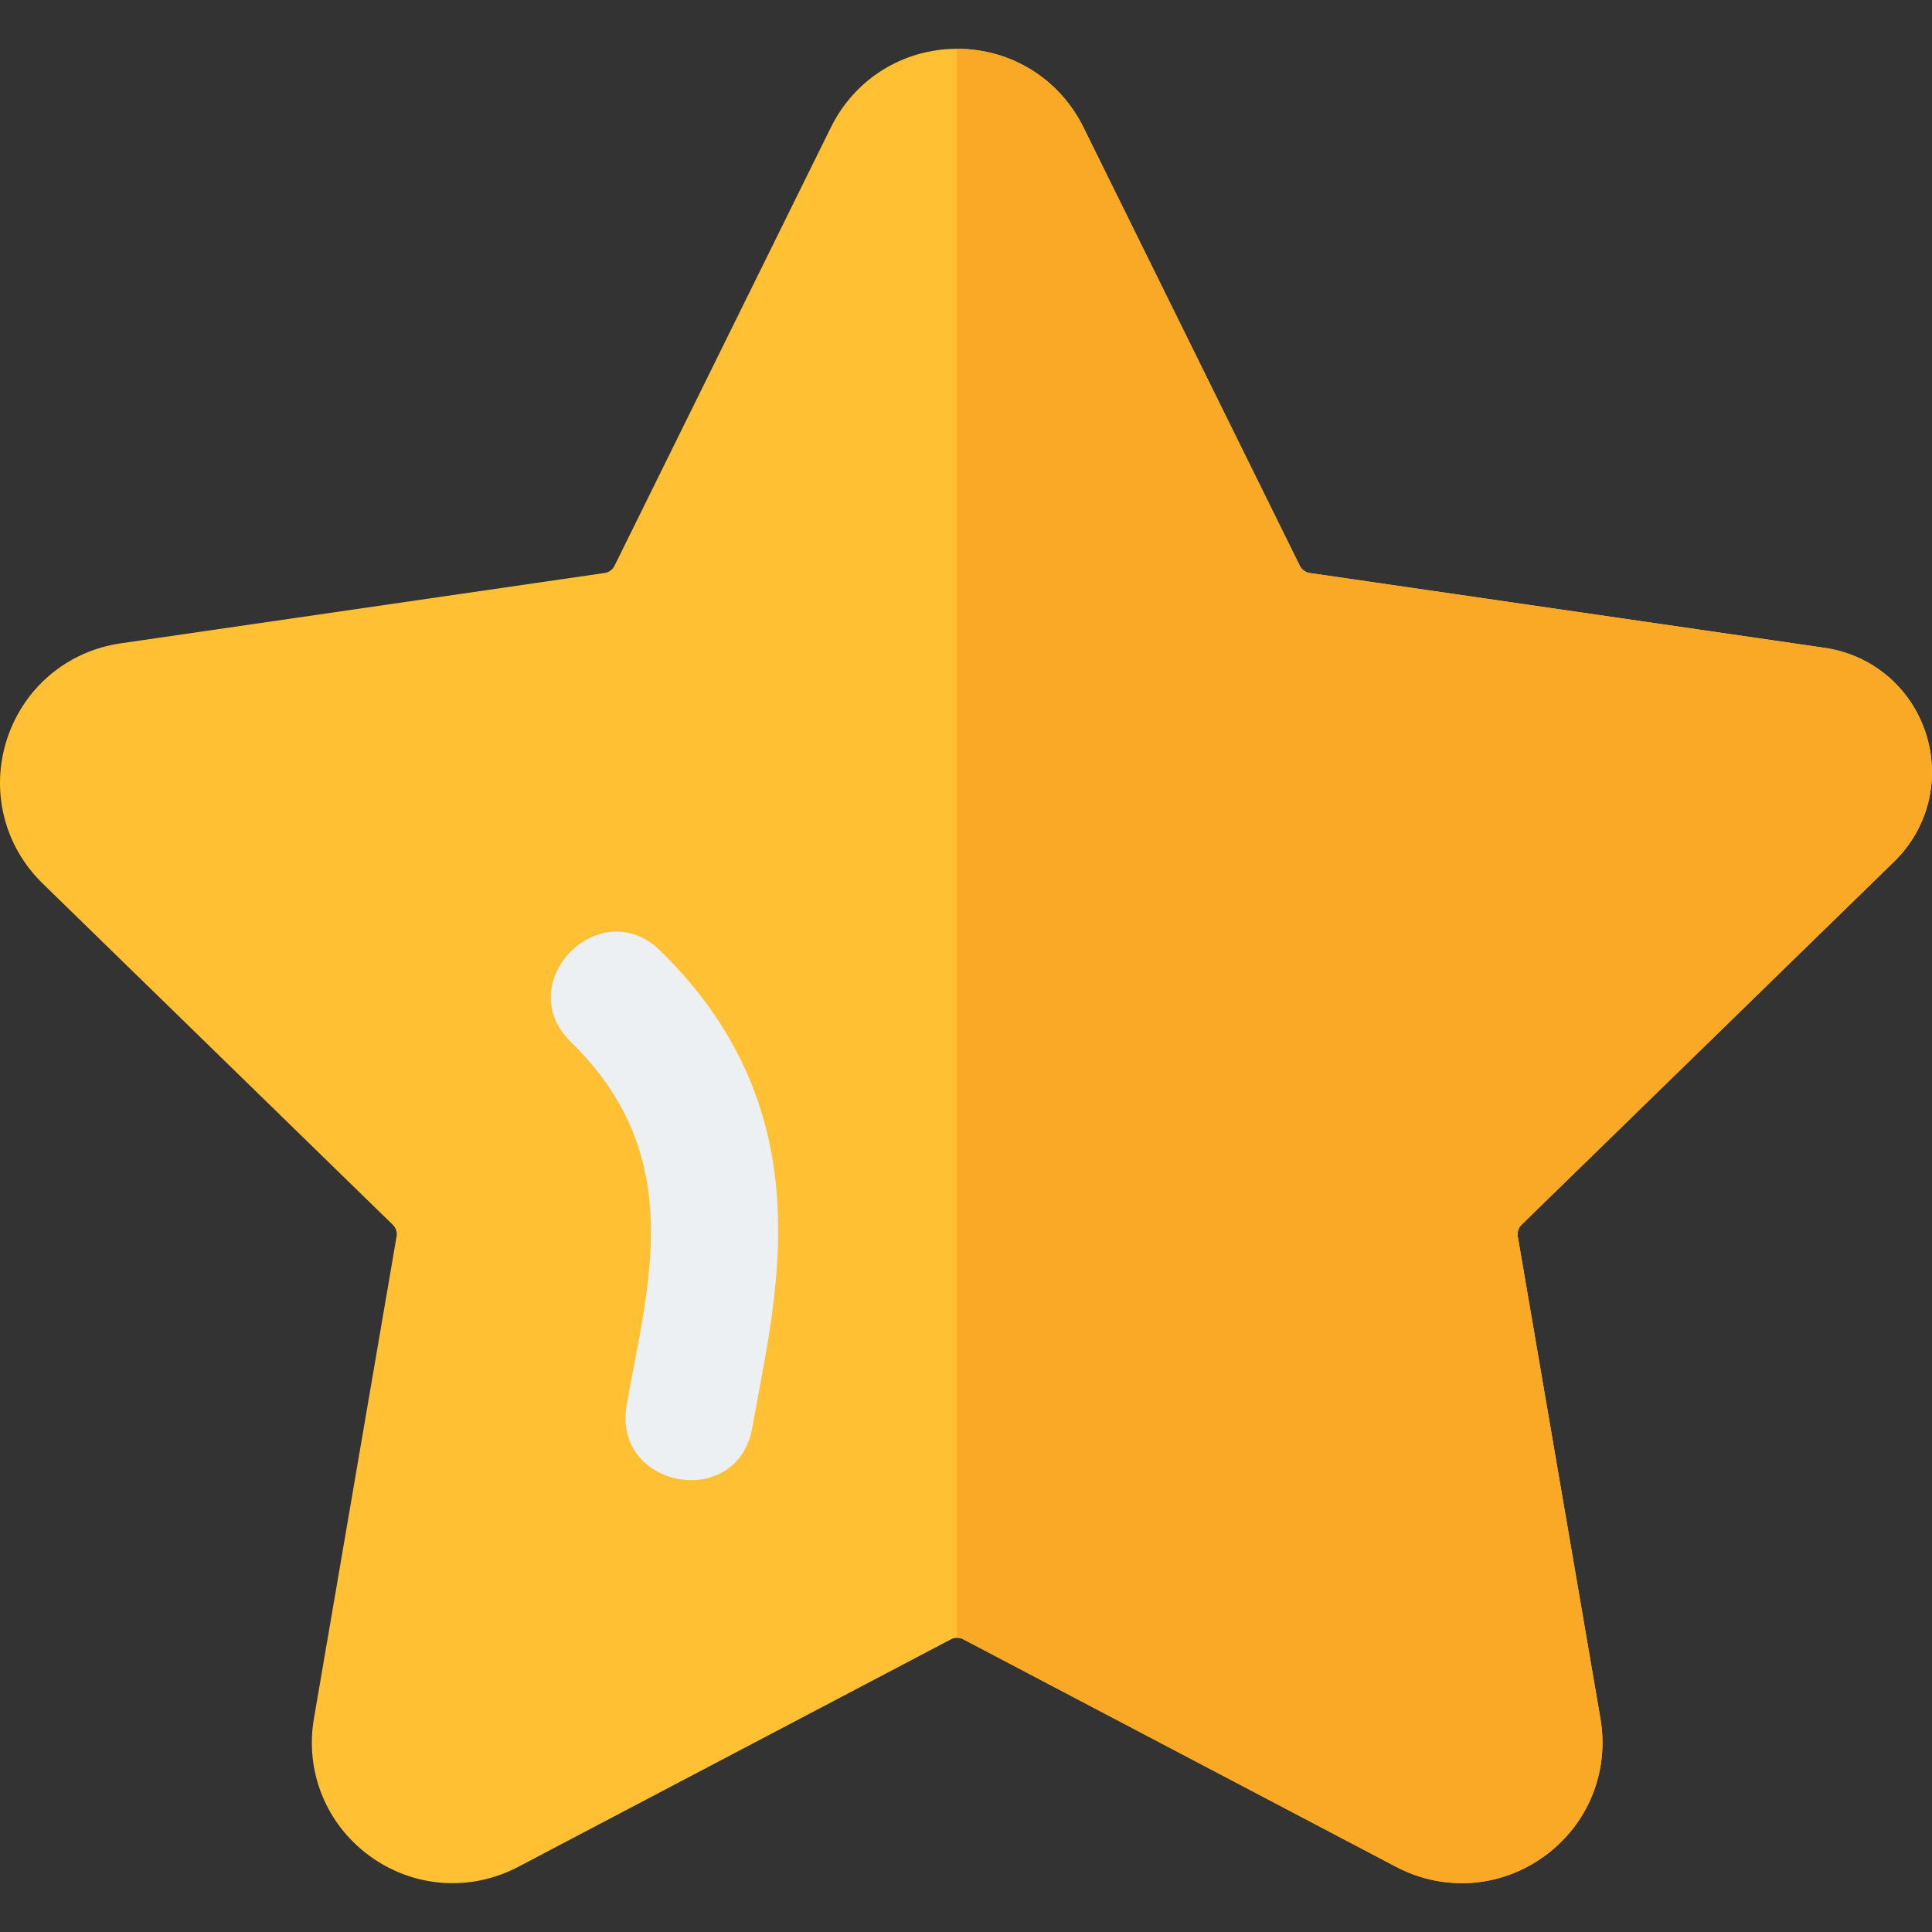
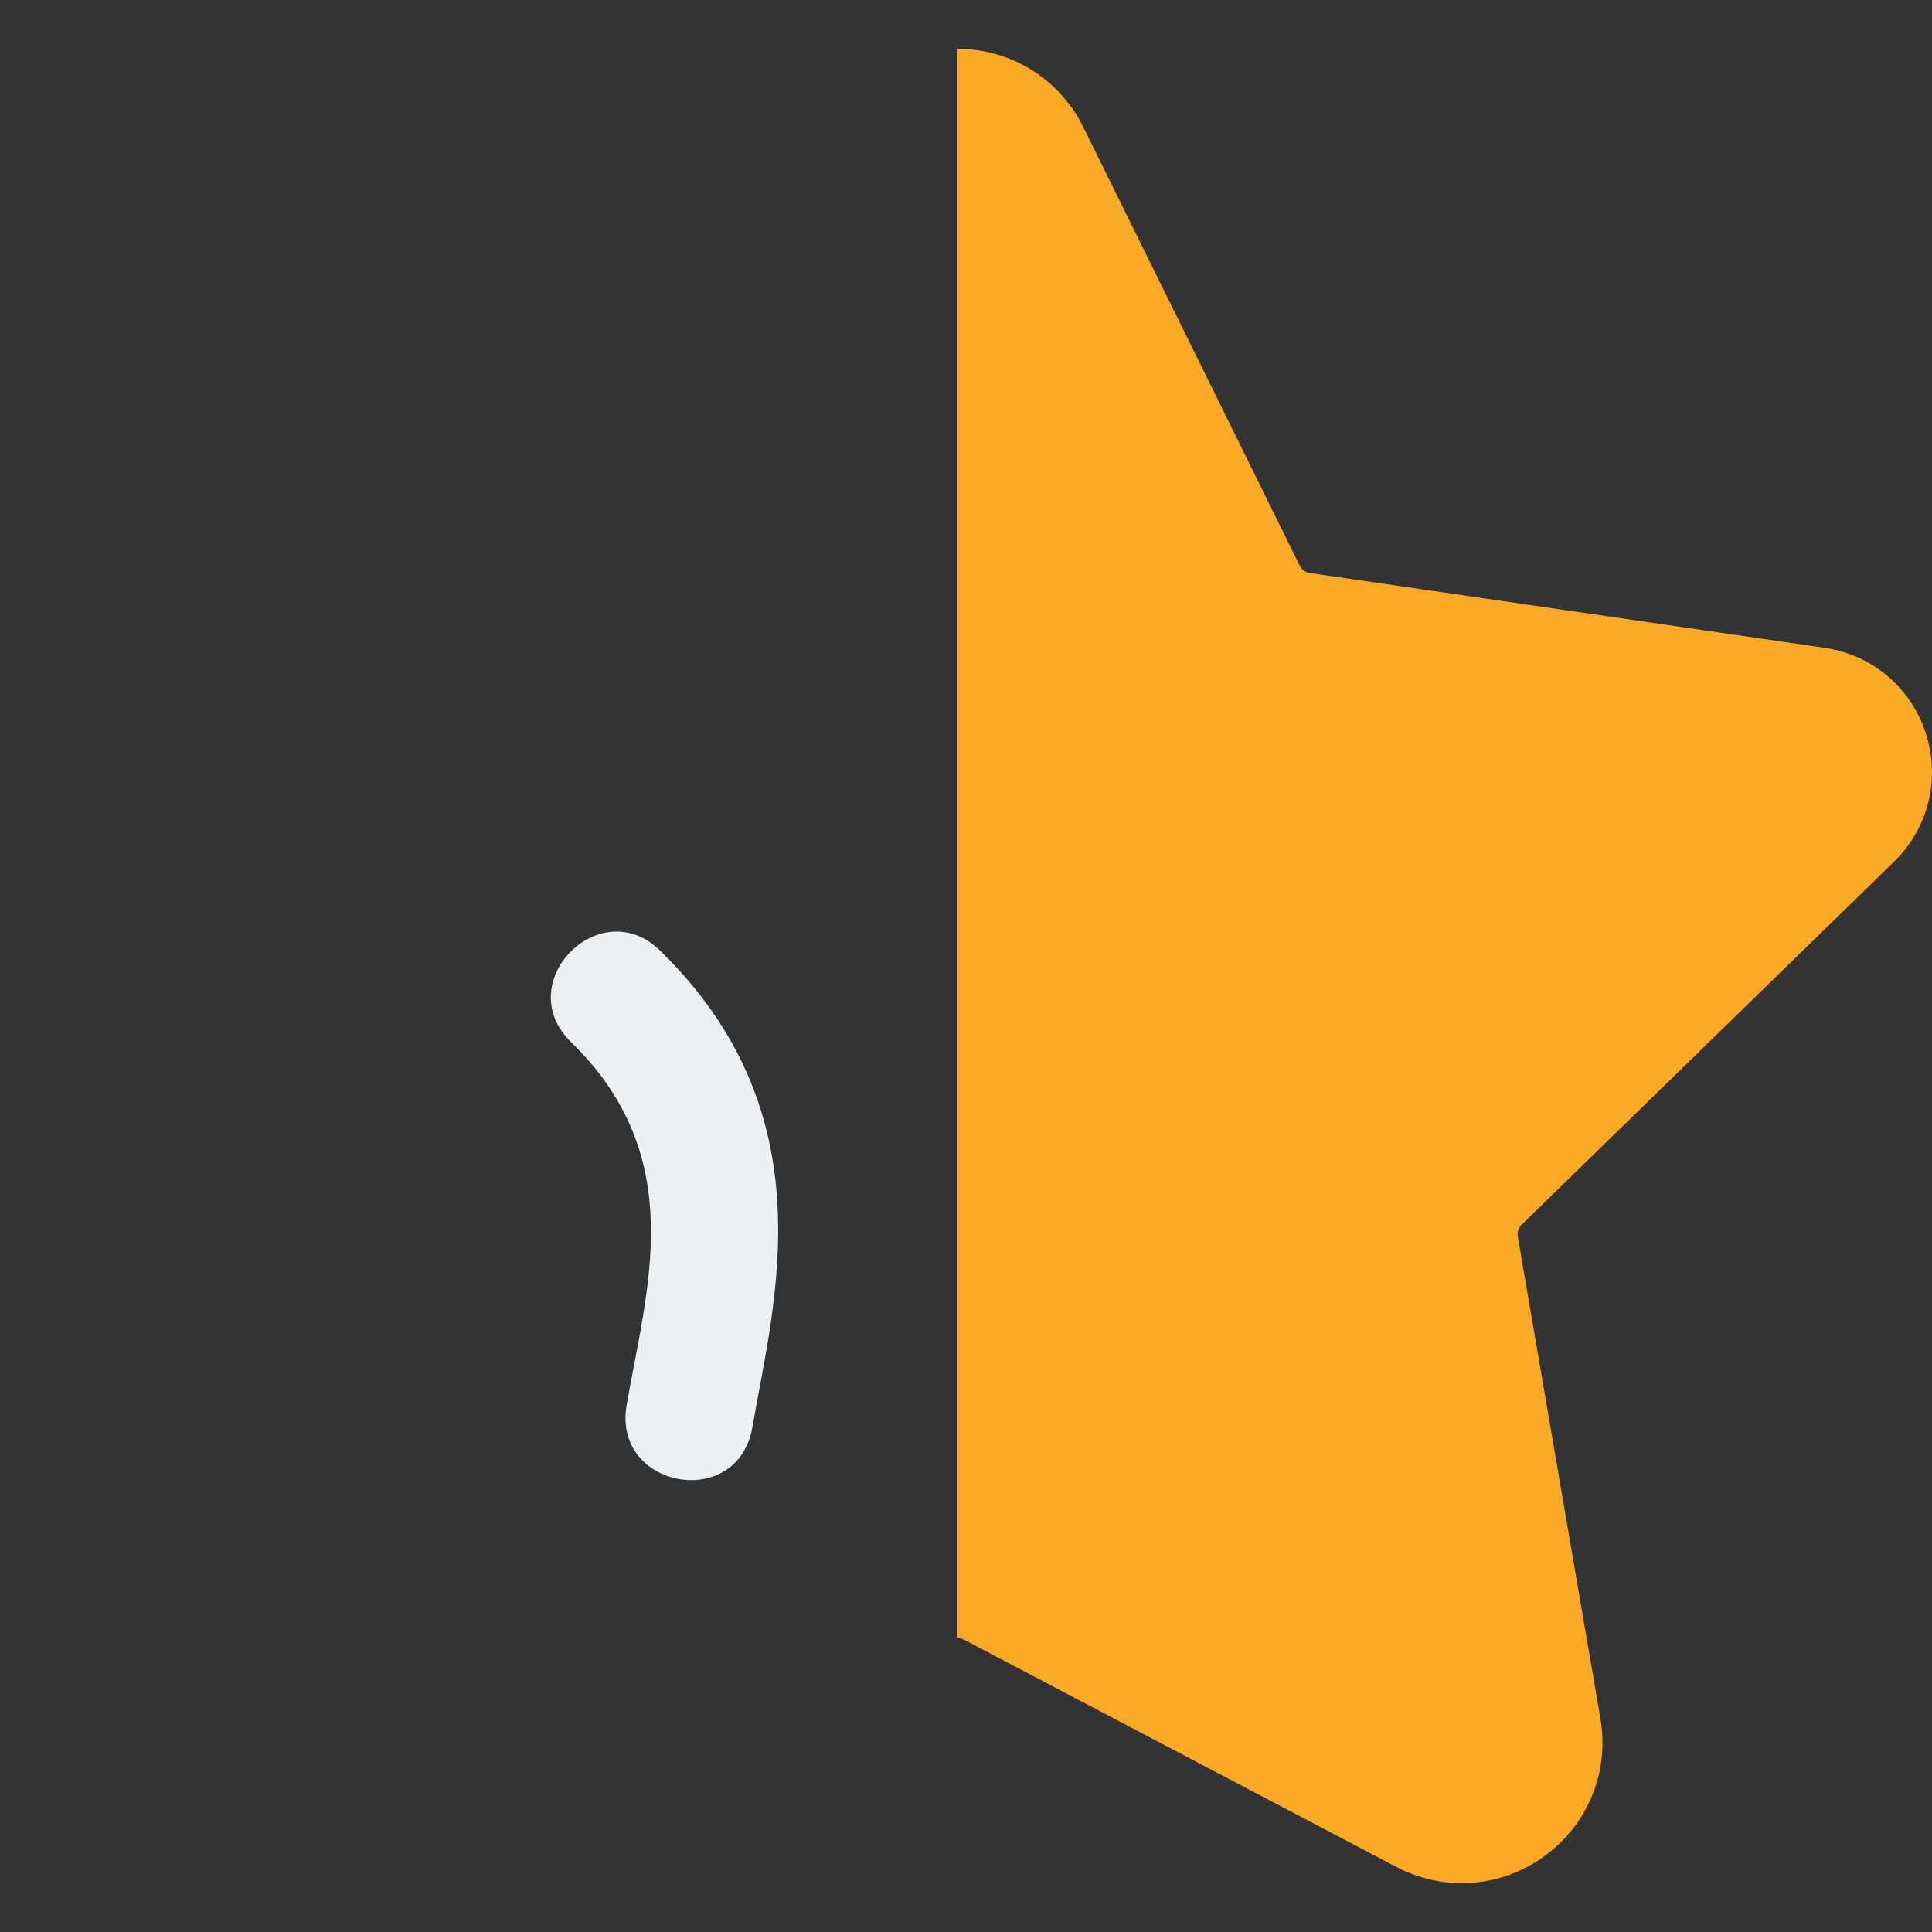
<svg xmlns="http://www.w3.org/2000/svg" height="64px" width="64px" version="1.1" id="Layer_1" viewBox="0 0 512 512" xml:space="preserve" fill="#000000">
  <rect x="0" y="0" width="512" height="512" fill="#333333" stroke="none" />
  <g id="SVGRepo_bgCarrier" stroke-width="0" />
  <g id="SVGRepo_tracerCarrier" stroke-linecap="round" stroke-linejoin="round" />
  <g id="SVGRepo_iconCarrier">
-     <path style="fill:#FFC033;" d="M98.029,491.893c-11.573-8.407-17.255-22.391-14.832-36.485l21.901-127.741 c0.198-1.134-0.176-2.284-1.002-3.083l-92.803-90.457c-10.24-9.987-13.863-24.643-9.436-38.248s15.966-23.332,30.116-25.387 L160.22,151.85c1.146-0.165,2.125-0.881,2.632-1.91l57.357-116.212c6.331-12.828,19.148-20.794,33.452-20.794 s27.121,7.966,33.452,20.79l57.357,116.223c0.506,1.024,1.486,1.74,2.62,1.904l136.429,19.826 c12.618,1.839,22.893,10.504,26.835,22.628c3.931,12.123,0.705,25.171-8.424,34.063l-98.716,96.221 c-0.815,0.793-1.19,1.944-0.991,3.077l21.901,127.747c2.422,14.089-3.26,28.073-14.832,36.481 c-11.562,8.407-26.592,9.514-39.3,2.841l-114.714-60.308c-1.002-0.518-2.202-0.529-3.237,0l-114.714,60.308 C124.489,501.474,109.466,500.202,98.029,491.893z" />
    <path style="fill:#F9A926;" d="M255.279,434.426l114.714,60.308c12.707,6.673,27.738,5.567,39.3-2.841 c11.573-8.407,17.255-22.391,14.832-36.481l-21.901-127.747c-0.198-1.134,0.176-2.284,0.991-3.077l98.716-96.221 c9.129-8.892,12.355-21.94,8.424-34.063c-3.942-12.123-14.215-20.79-26.835-22.628L347.09,151.85 c-1.134-0.165-2.114-0.881-2.62-1.904L287.113,33.723c-6.331-12.822-19.148-20.79-33.452-20.79v421.103 C254.22,434.035,254.773,434.165,255.279,434.426z" />
    <path style="fill:#EDF0F2;" d="M166.056,372.46c5.305-30.912,16.738-65.639-14.733-96.315 c-16.063-15.654,7.652-39.826,23.609-24.224c44.695,43.571,30.081,93.551,24.467,126.265 C195.54,400.554,162.298,394.441,166.056,372.46z" />
  </g>
</svg>